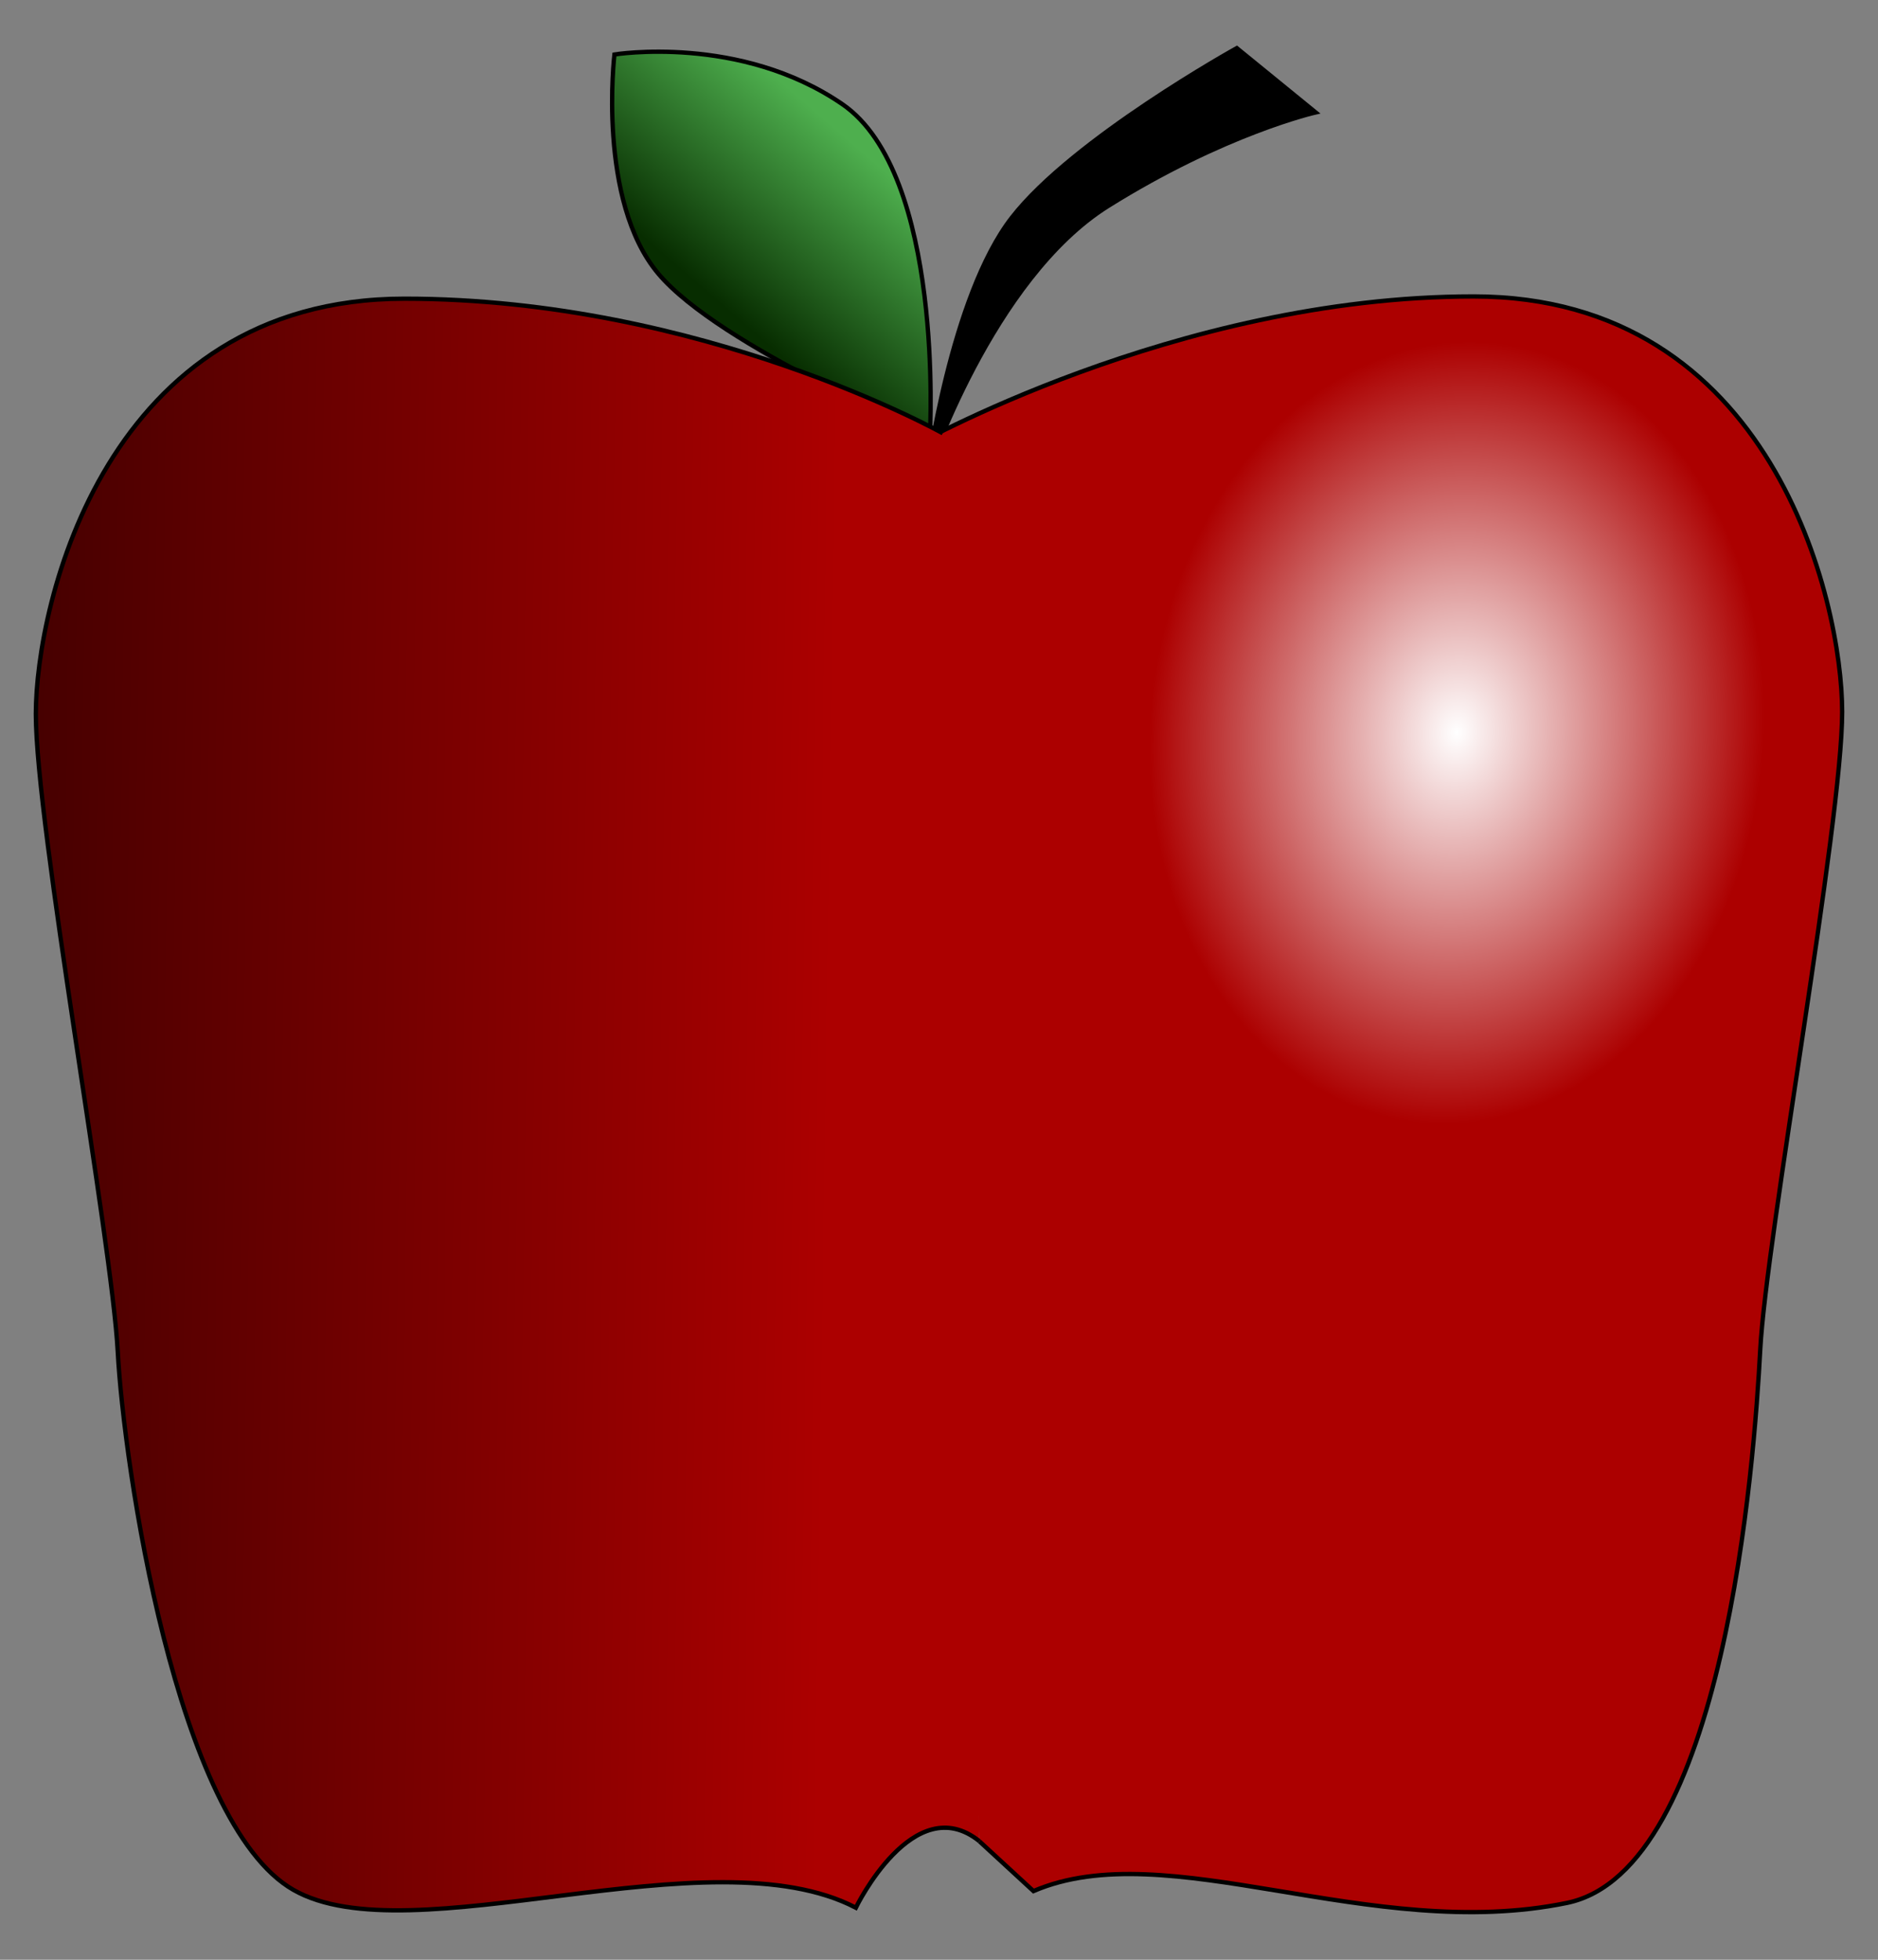
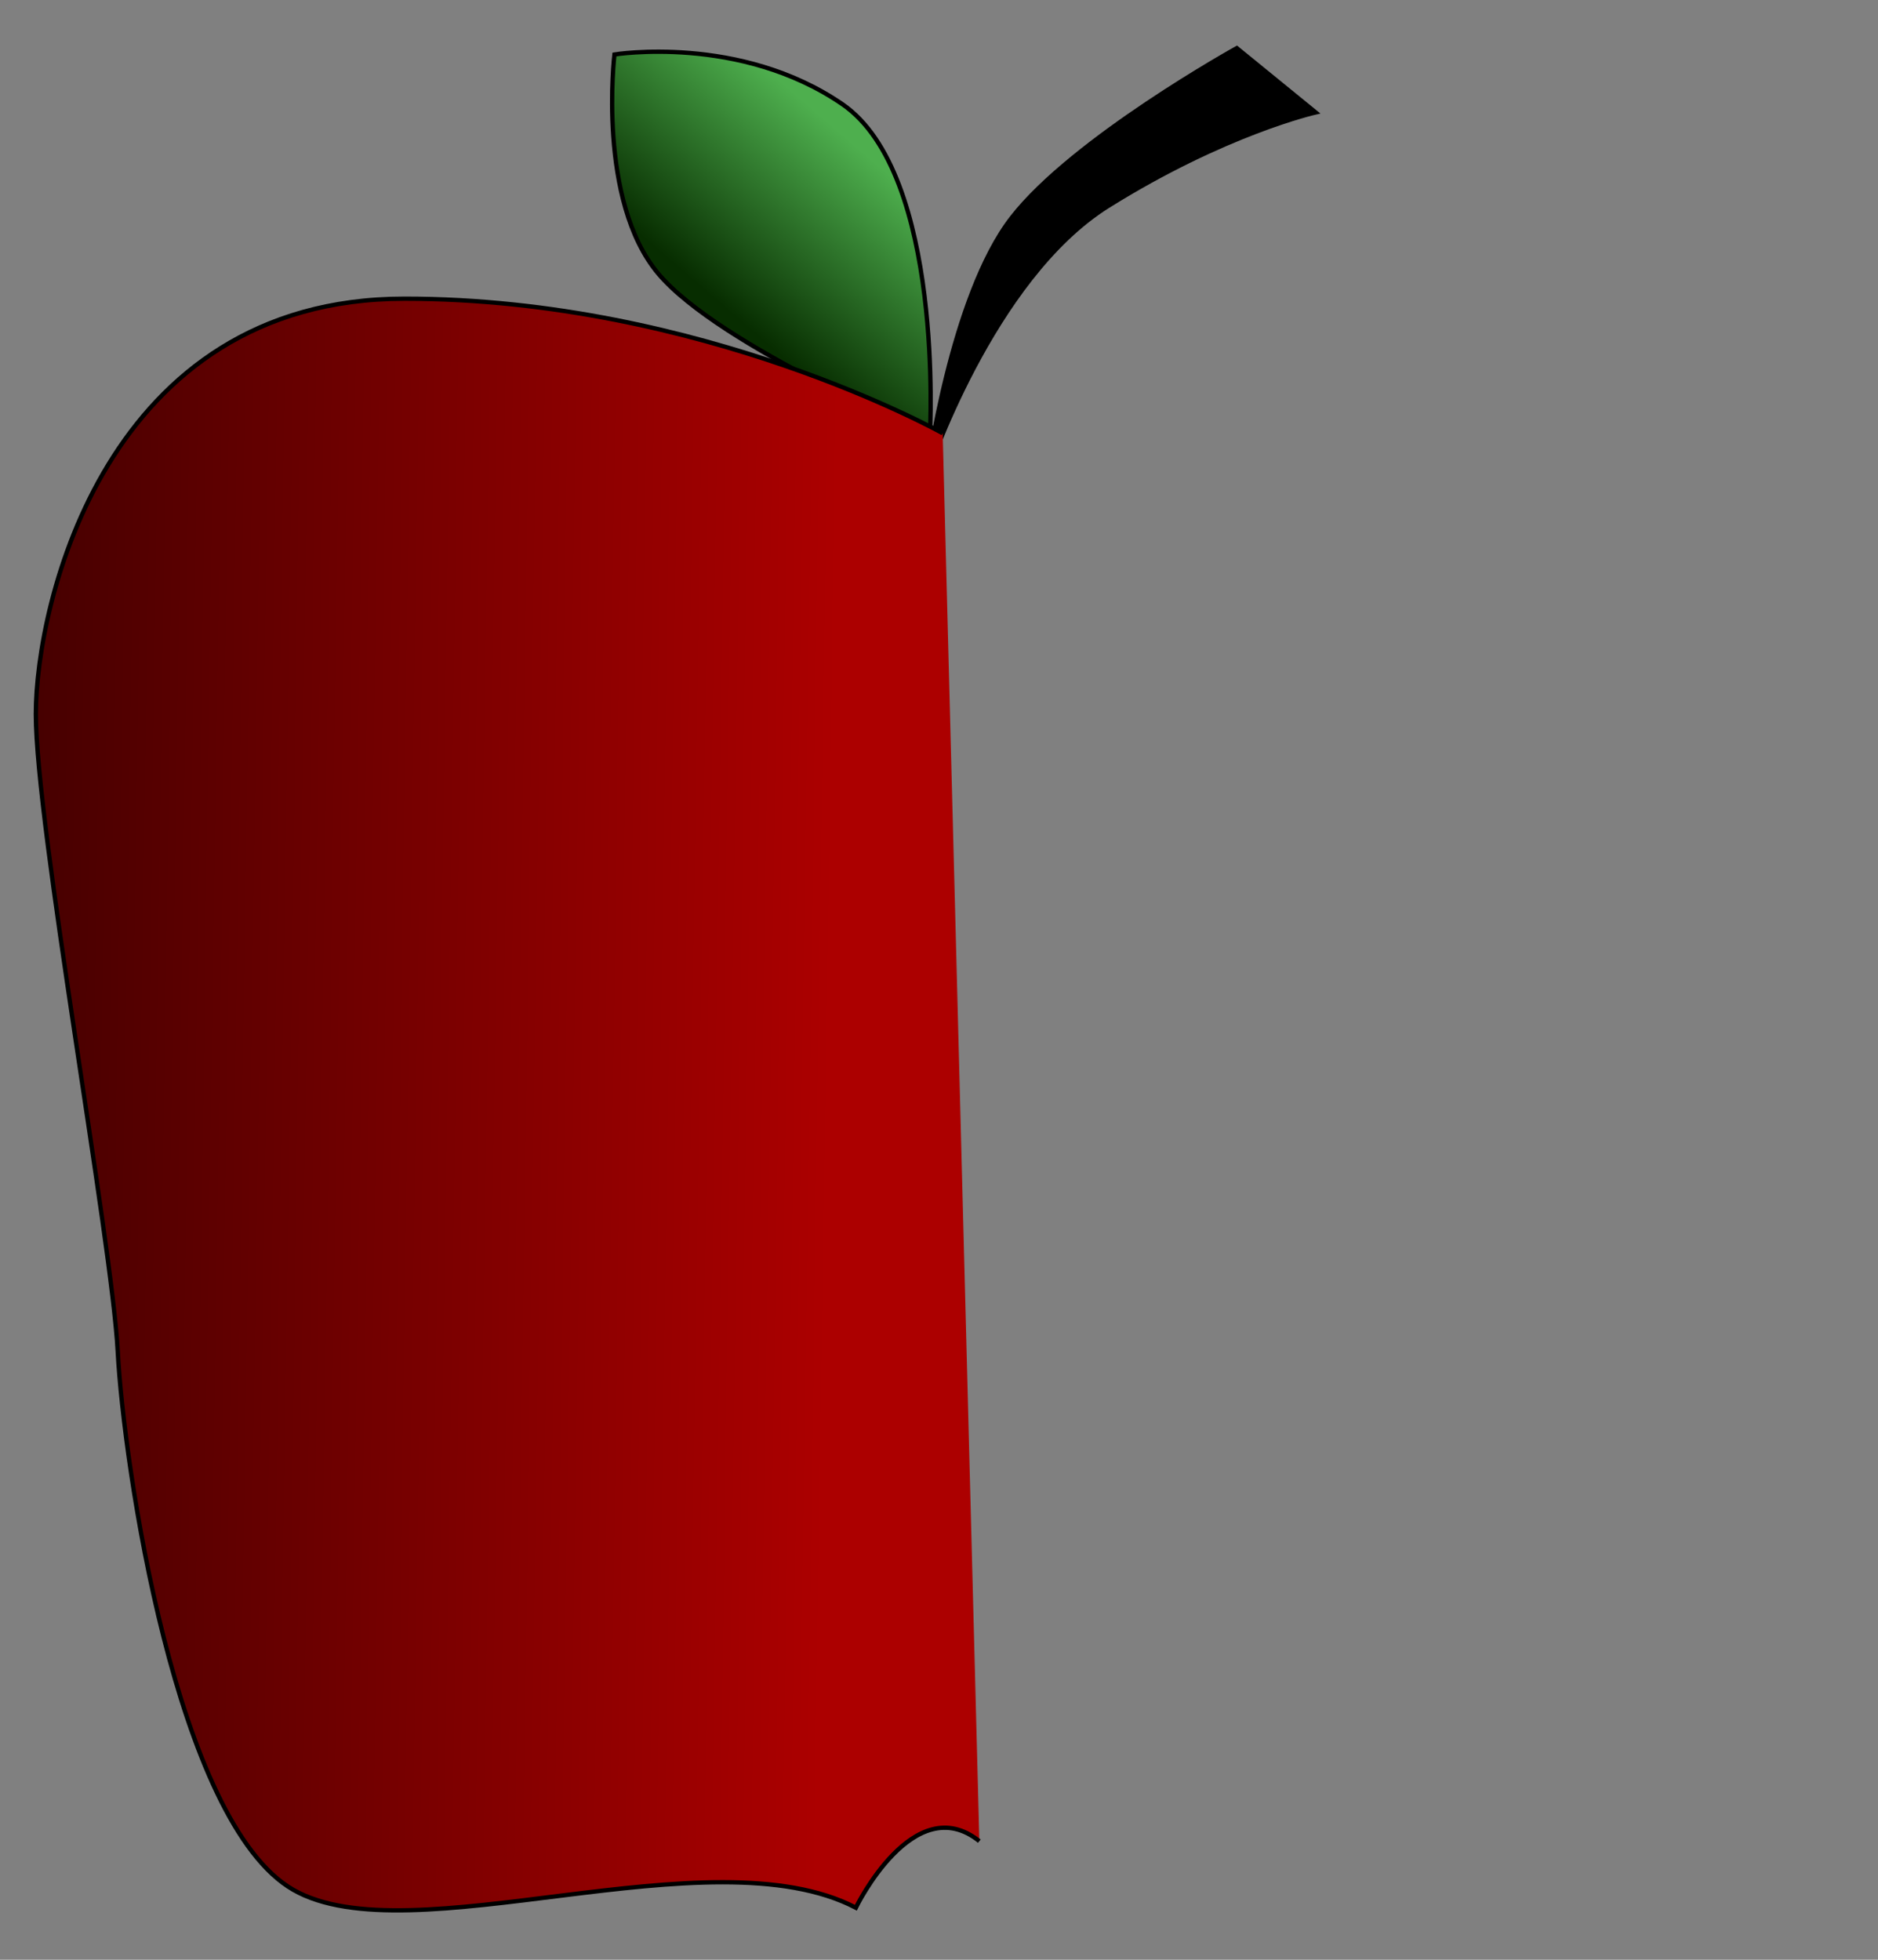
<svg xmlns="http://www.w3.org/2000/svg" width="115mm" height="120mm" version="1.1" viewBox="0 0 115 120">
  <rect x="0" y="0" width="115" height="120" fill="#808080" stroke="none" />
  <defs>
    <radialGradient id="a" cx="140.88" cy="124.57" r="27.864" gradientTransform="matrix(.672 .057 -.073 .858 56.343 6.746)" gradientUnits="userSpaceOnUse">
      <stop stop-color="#fff" offset="0" />
      <stop stop-color="#ac0000" offset="1" />
    </radialGradient>
    <linearGradient id="c" x1="54.777" x2="103.47" y1="145.06" y2="145.78" gradientUnits="userSpaceOnUse">
      <stop stop-color="#470000" offset="0" />
      <stop stop-color="#ac0000" offset="1" />
    </linearGradient>
    <linearGradient id="b" x1="96.683" x2="105" y1="94.219" y2="84.559" gradientTransform="translate(-52.714 -75.733)" gradientUnits="userSpaceOnUse">
      <stop stop-color="#072d00" offset="0" />
      <stop stop-color="#4eaf4e" offset="1" />
    </linearGradient>
  </defs>
  <path d="m56.773 29.065s3.936-11.985 11.091-16.458c7.155-4.472 12.701-5.724 12.701-5.724l-4.83-3.936s-10.018 5.545-13.774 10.375c-3.757 4.83-5.188 15.742-5.188 15.742z" stroke="#000" stroke-width=".265" />
  <path d="m56.945 26.591s0.894-15.921-5.367-20.214c-6.261-4.293-13.953-3.041-13.953-3.041s-1.073 8.944 2.683 13.417c3.757 4.472 16.637 9.839 16.637 9.839z" fill="url(#b)" stroke="#000" stroke-width=".265" />
  <g transform="translate(-52.714 -76.791)" stroke="#000" stroke-width=".265">
-     <path d="m108.4 104.24s16.276-9.298 34.548-9.298 22.571 18.63 22.571 25.437c0 6.807-4.657 32.244-5.016 39.051s-2.186 31.895-11.839 33.881c-12.043 2.478-24.481-4.249-32.665-0.725 0 0-1.935-1.781-3.312-3.05" fill="url(#a)" />
    <path d="m110.44 103.32s-14.689-8.24-32.96-8.24-22.571 18.63-22.571 25.437c0 6.807 4.657 32.244 5.016 39.051 0.358 6.807 3.55 28.814 10.751 32.941 7.155 4.101 25.489-3.564 34.446 1.094 0 0 3.538-7.299 7.563-4.074" fill="url(#c)" />
  </g>
</svg>